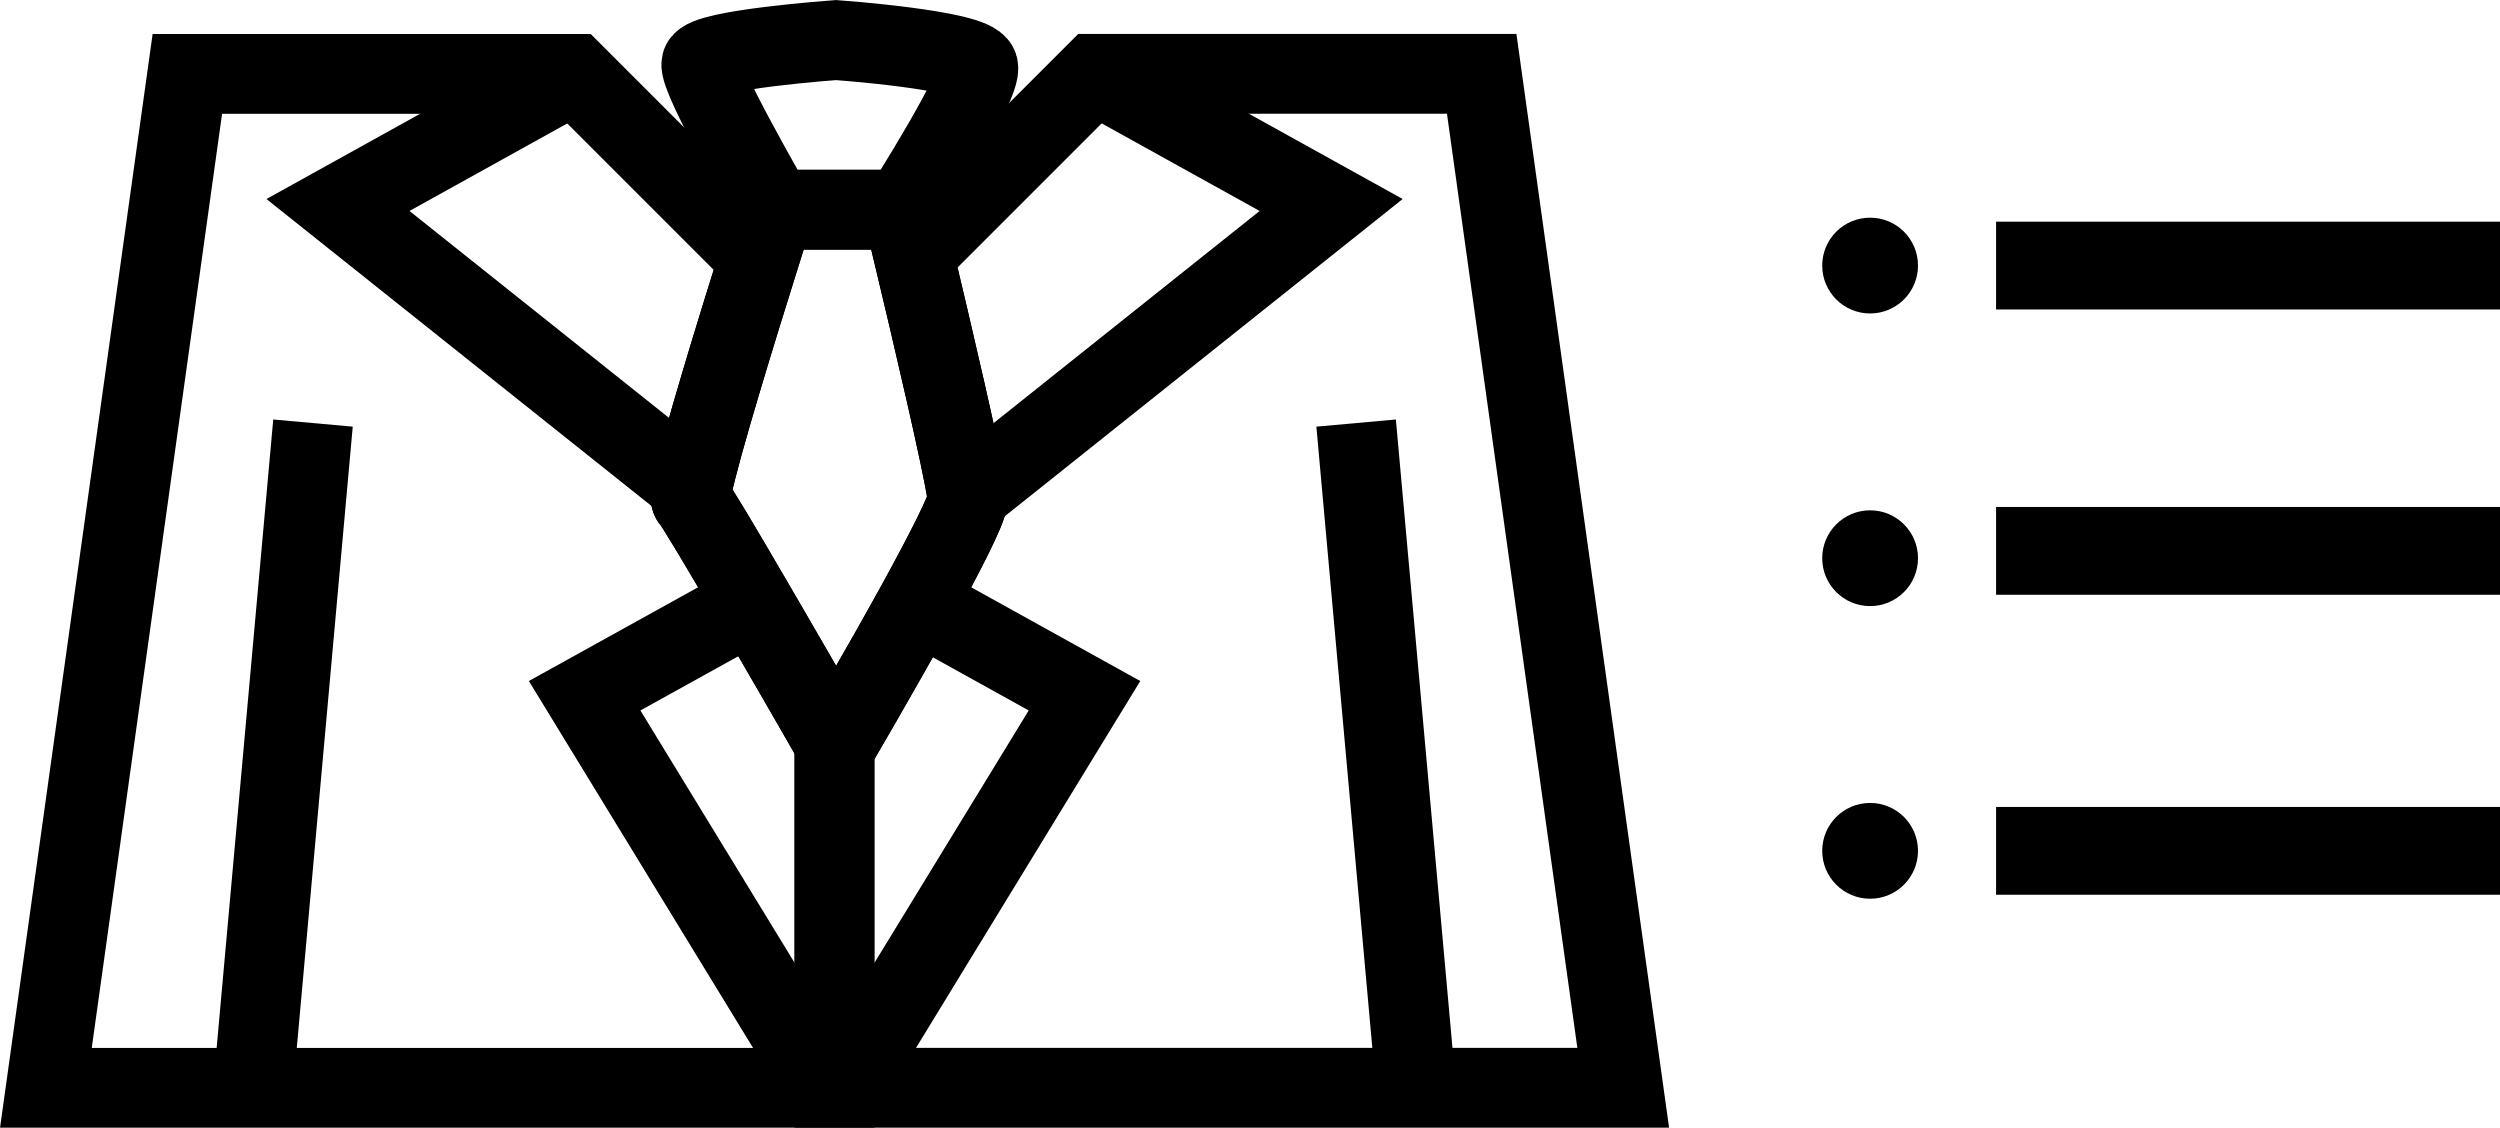
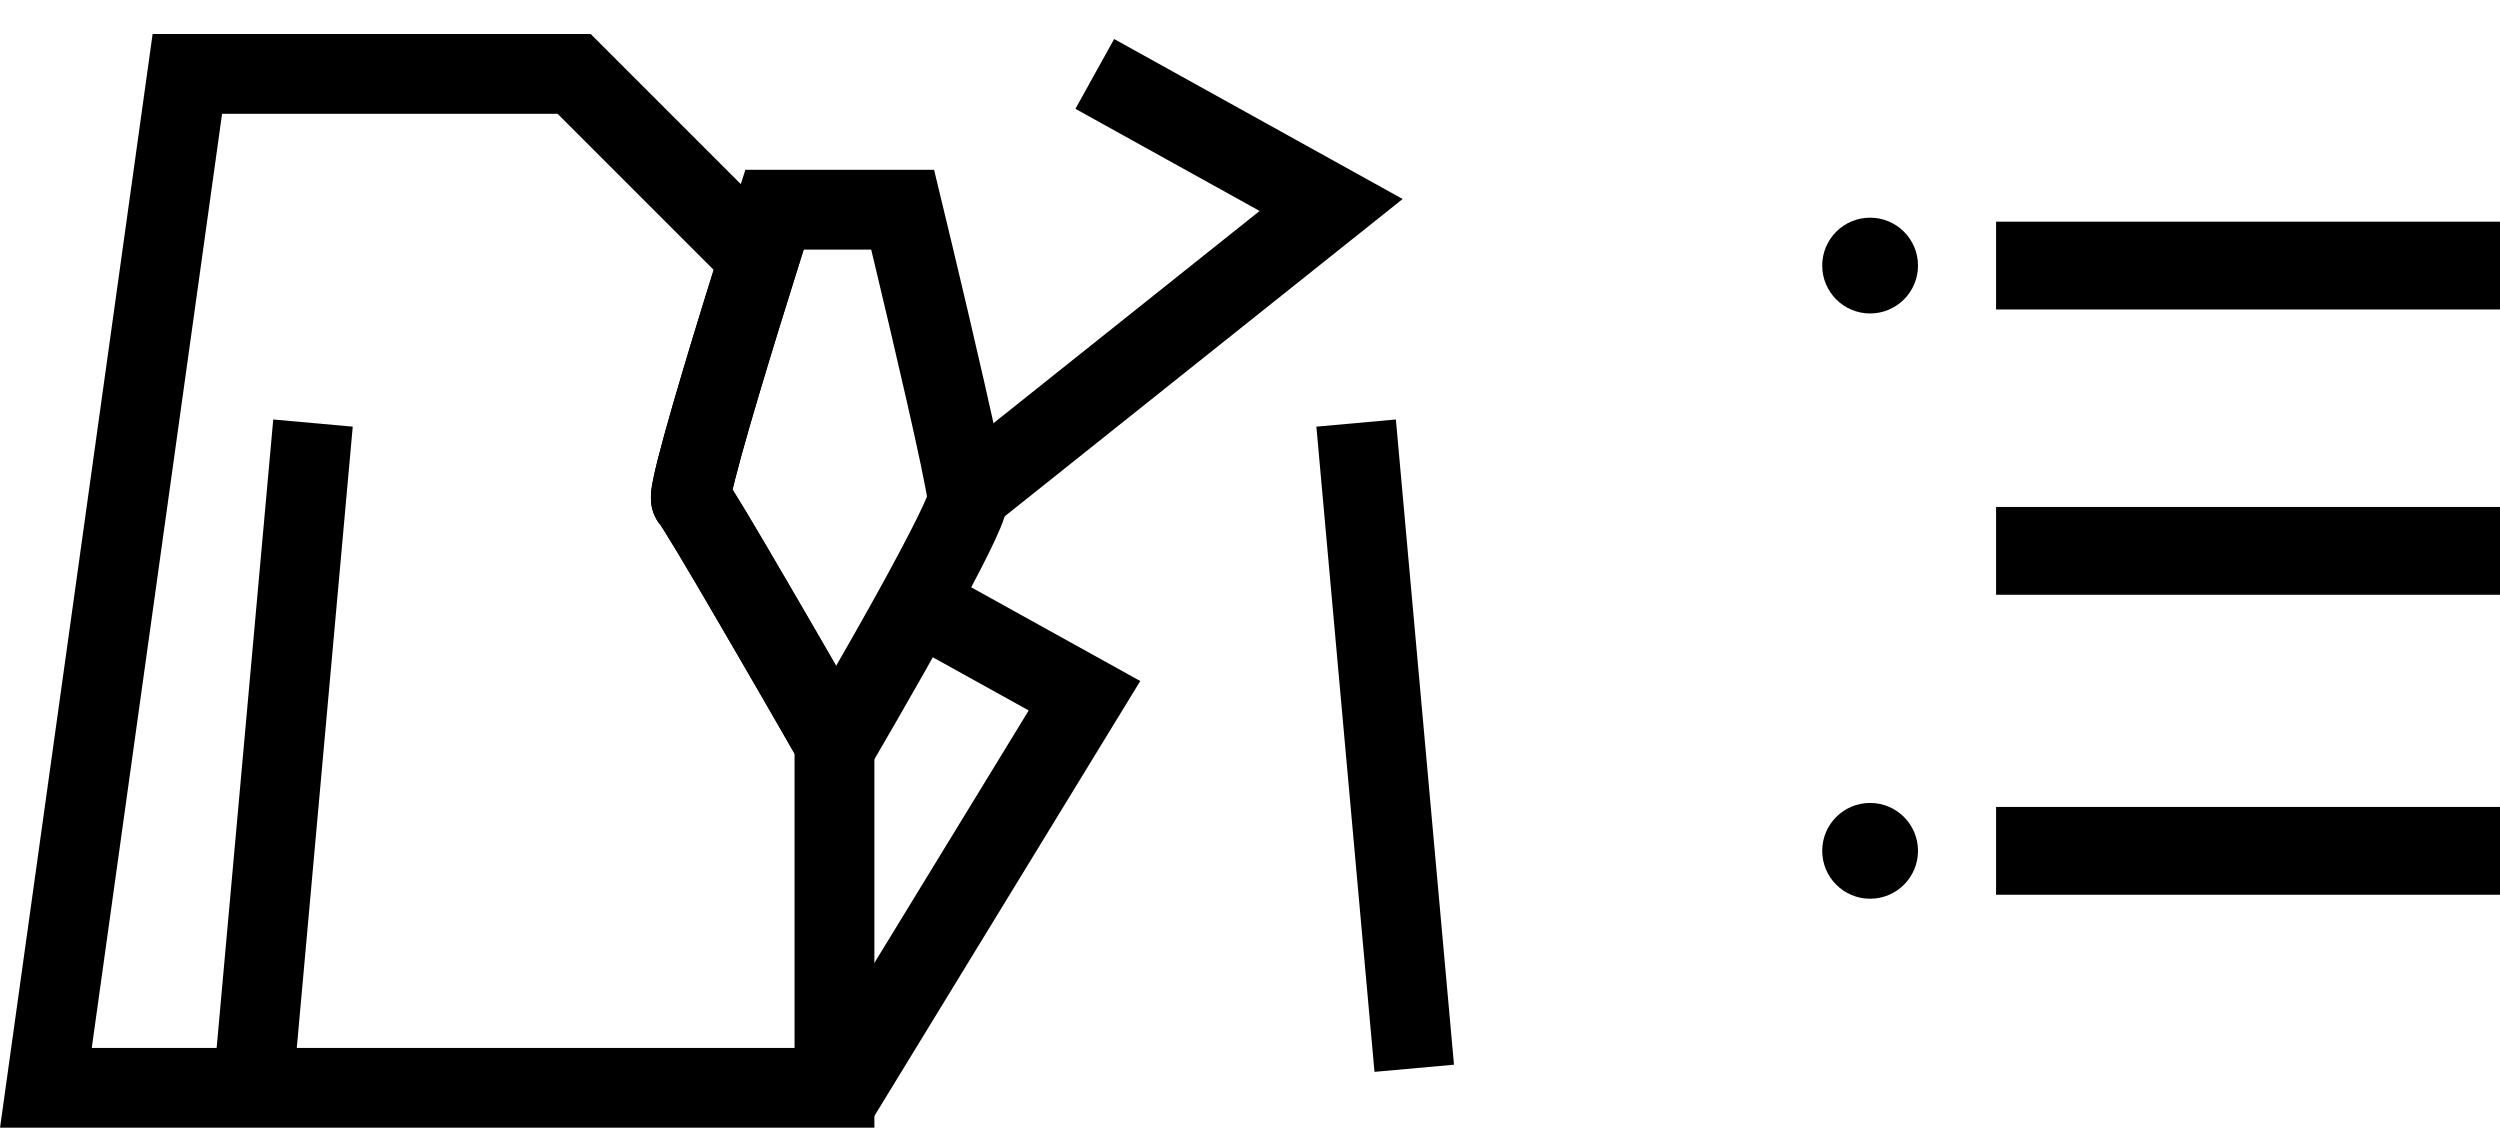
<svg xmlns="http://www.w3.org/2000/svg" id="Vrstva_8" data-name="Vrstva 8" viewBox="0 0 313.19 141.27">
  <defs>
    <style>
      .cls-1 {
        fill: #000;
        stroke-width: 0px;
      }

      .cls-2 {
        stroke-width: 11px;
      }

      .cls-2, .cls-3 {
        fill: none;
        stroke: #000;
        stroke-miterlimit: 10;
      }

      .cls-3 {
        stroke-width: 10px;
      }
    </style>
  </defs>
-   <path class="cls-3" d="M113.08,26.27h-16.06s-9.6-16.58-9.15-18.32c.44-1.75,16.87-2.93,16.87-2.93,0,0,17.1,1.23,17.79,3.31.68,2.08-9.44,17.94-9.44,17.94Z" />
  <g>
    <path class="cls-3" d="M104.54,93.08v43.2H5.75L23.47,9.26h48.46l23.15,23.15c-2.71,8.62-7.39,23.81-8.36,28.66-.18.89-.24,1.43-.13,1.52.4.33,3.93,6.28,7.76,12.86h0c4.39,7.52,9.18,15.87,10.19,17.63Z" />
    <line class="cls-3" x1="39.21" y1="53" x2="31.93" y2="133.83" />
    <path class="cls-3" d="M121.21,62.59c0,1.16-2.92,6.81-6.29,12.96-4.65,8.45-10.18,17.87-10.18,17.87,0,0-.07-.12-.2-.34-1.01-1.76-5.8-10.11-10.19-17.62h0c-3.83-6.59-7.36-12.53-7.76-12.87-.11-.09-.05-.63.13-1.52.97-4.85,5.65-20.04,8.36-28.66,1.14-3.66,1.94-6.14,1.94-6.14h16.06s.55,2.28,1.37,5.7c2.18,9.12,6.23,26.35,6.71,30.08.03.24.05.43.05.55Z" />
-     <polyline class="cls-3" points="86.73 61.07 42.34 25.68 71.94 9.26" />
-     <polyline class="cls-3" points="94.36 75.46 73.24 87.16 103.25 136.27 104.54 138.39" />
-     <path class="cls-3" d="M203.35,136.27h-98.81v-43.2c.13.22.2.34.2.34,0,0,5.52-9.42,10.18-17.87,3.37-6.16,6.29-11.8,6.29-12.96,0-.12-.02-.31-.05-.55-.48-3.73-4.53-20.96-6.71-30.08l22.7-22.7h48.47l17.73,127.02Z" />
    <line class="cls-3" x1="169.89" y1="53" x2="177.17" y2="133.83" />
    <polyline class="cls-3" points="137.15 9.26 166.76 25.68 121.16 62.04" />
    <polyline class="cls-3" points="114.92 75.55 135.86 87.16 105.84 136.27 104.54 138.39" />
  </g>
  <circle class="cls-1" cx="234.28" cy="33.27" r="6" />
-   <circle class="cls-1" cx="234.28" cy="69.93" r="6" />
  <circle class="cls-1" cx="234.28" cy="106.59" r="6" />
  <line class="cls-2" x1="250.06" y1="33.27" x2="313.19" y2="33.27" />
  <line class="cls-2" x1="250.06" y1="69.01" x2="313.19" y2="69.01" />
  <line class="cls-2" x1="250.06" y1="106.59" x2="313.19" y2="106.59" />
</svg>